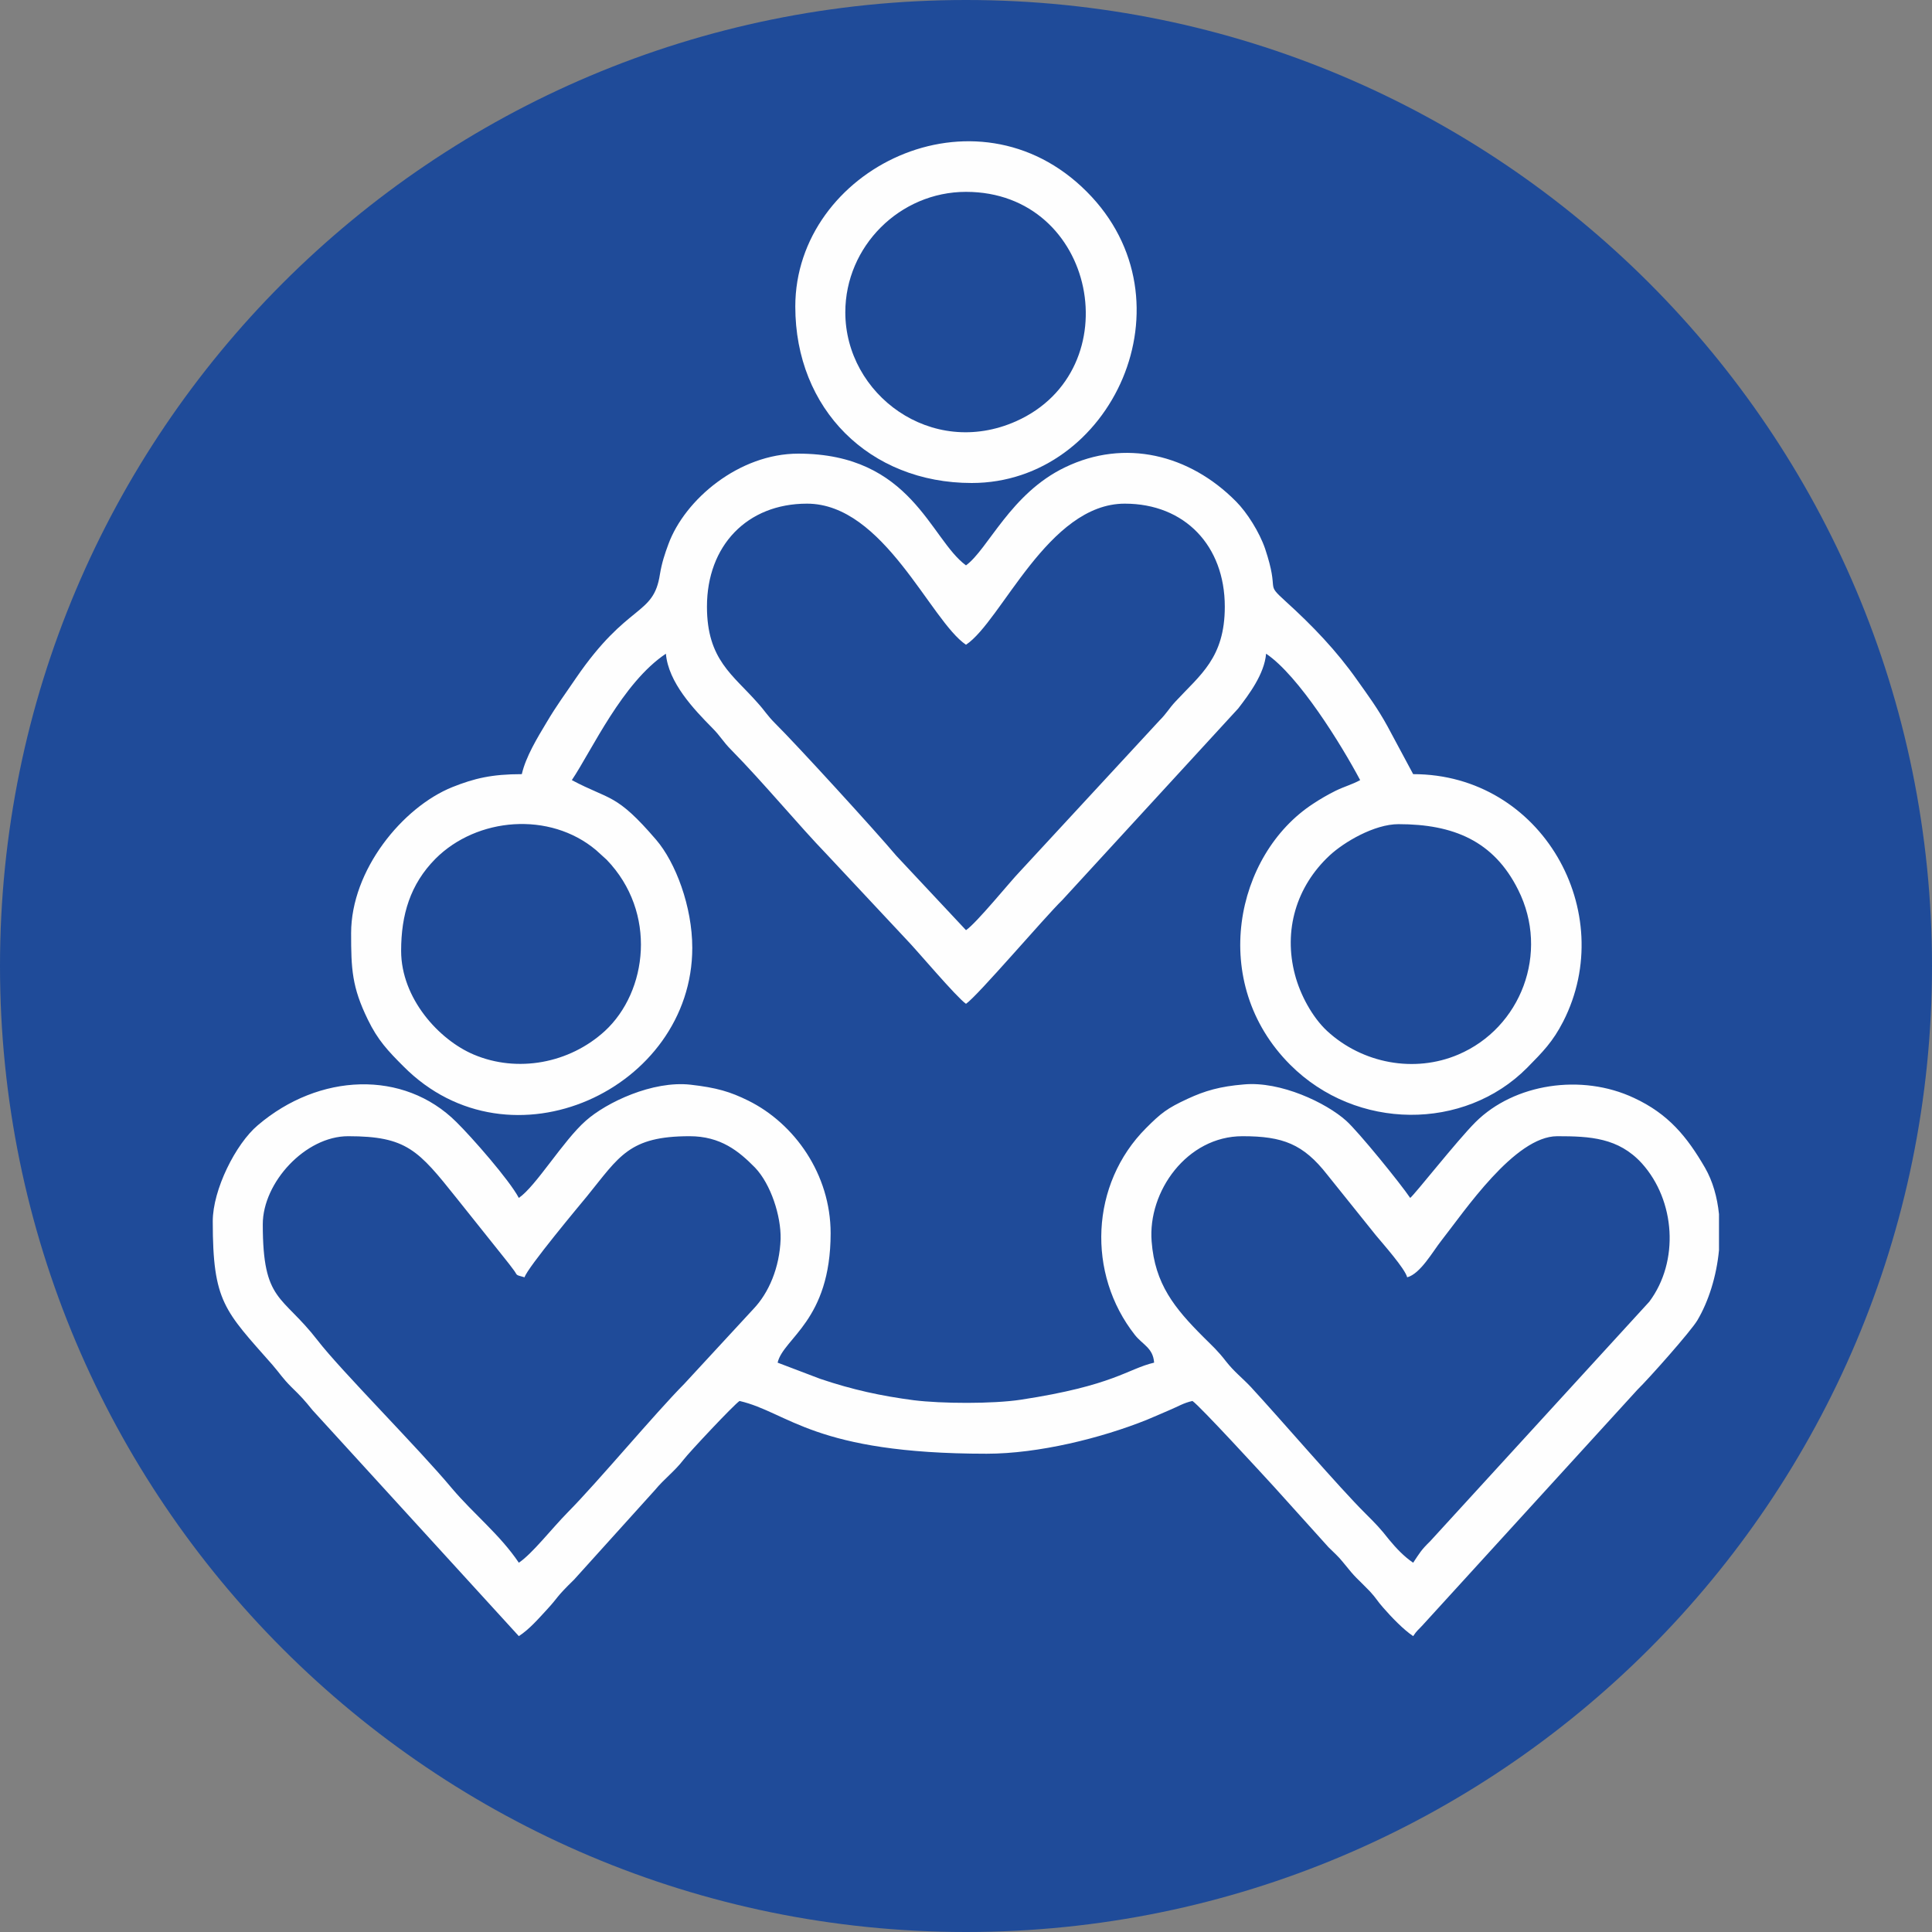
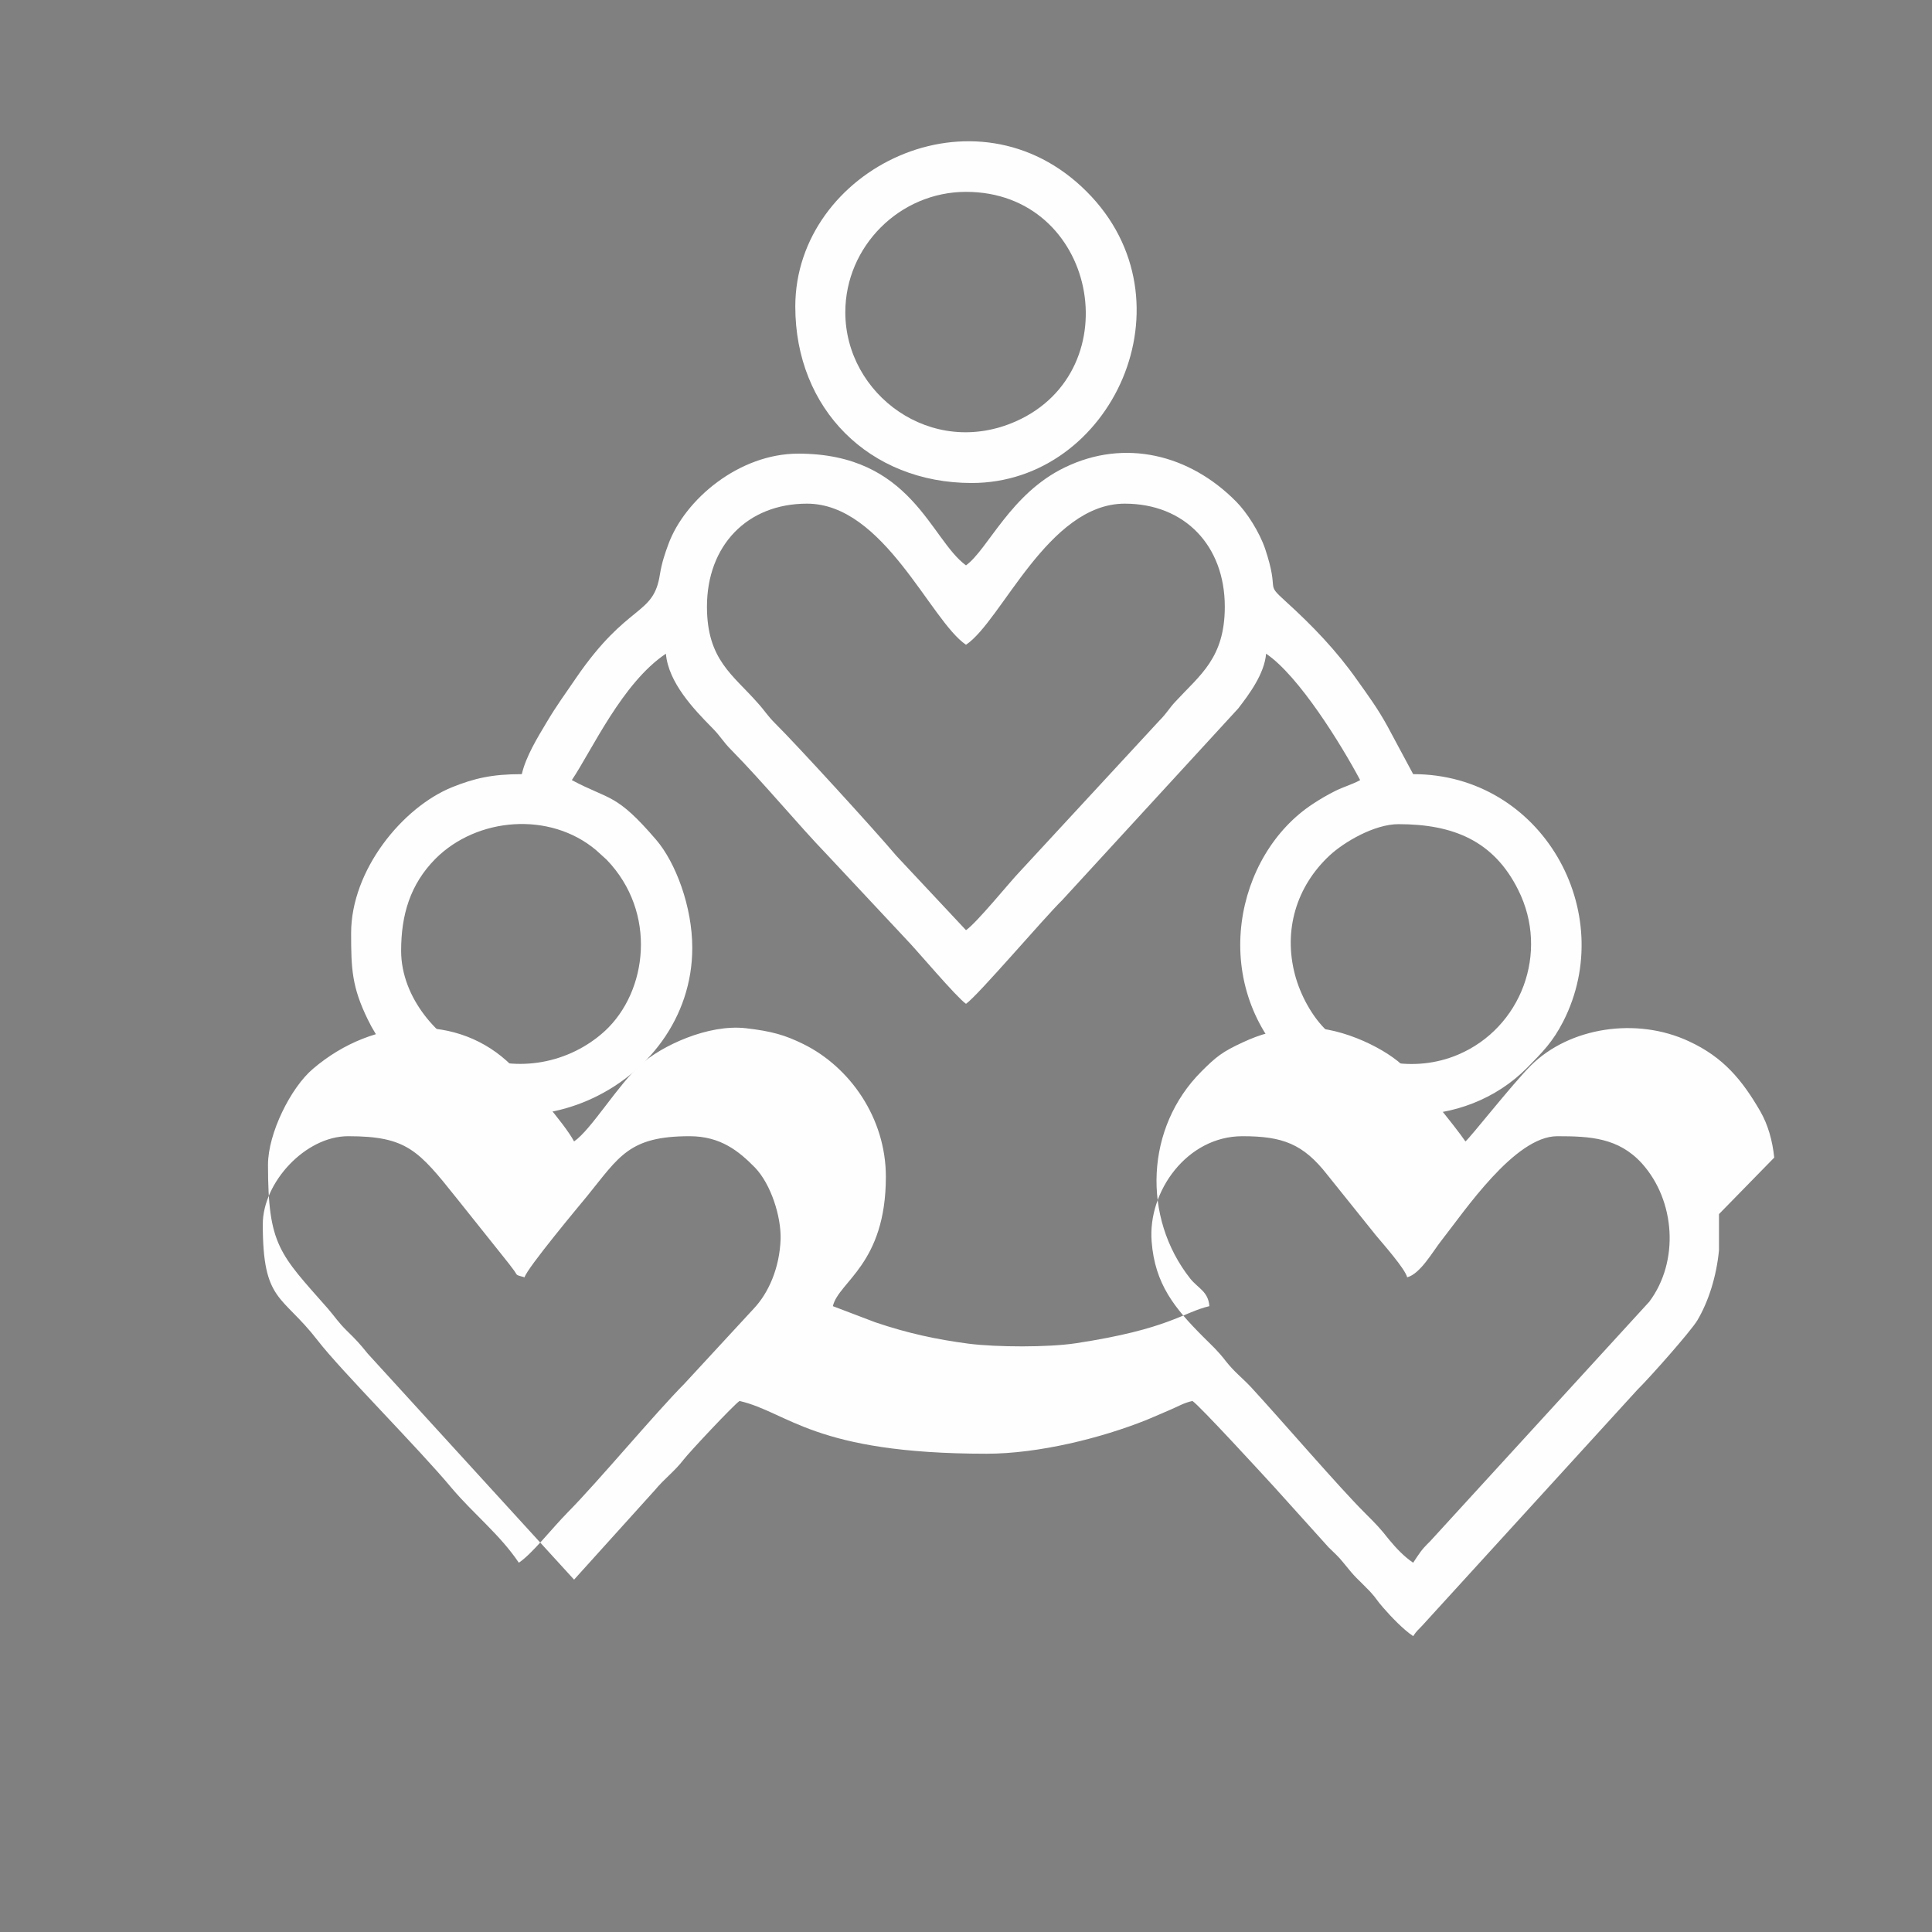
<svg xmlns="http://www.w3.org/2000/svg" xml:space="preserve" width="2.176cm" height="2.176cm" version="1.1" style="shape-rendering:geometricPrecision; text-rendering:geometricPrecision; image-rendering:optimizeQuality; fill-rule:evenodd; clip-rule:evenodd" viewBox="0 0 7764 7764">
  <rect x="0" y="0" width="7764" height="7764" fill="#808080" stroke="none" />
  <defs>
    <style type="text/css">
   
    .fil1 {fill:#FEFEFE}
    .fil0 {fill:#1F4B99}
   
  </style>
  </defs>
  <g id="Layer_x0020_1">
    <g id="_2326780349312">
-       <path class="fil0" d="M3882 7764c2144,0 3882,-1738 3882,-3882 0,-2144 -1738,-3882 -3882,-3882 -2144,0 -3882,1738 -3882,3882 0,2144 1738,3882 3882,3882z" />
      <path class="fil1" d="M5620 3312c220,0 383,67 481,264 127,253 11,555 -241,662 -176,75 -385,36 -527,-95 -60,-56 -108,-146 -129,-226 -47,-178 5,-354 139,-479 58,-54 180,-126 277,-126zm-4008 509c0,-144 36,-267 138,-370 167,-167 459,-191 645,-35l43 39c204,212 164,530 -7,688 -143,131 -352,169 -527,95 -140,-59 -292,-226 -292,-417zm1229 -1383c0,-245 161,-414 402,-414 309,0 496,471 639,567 143,-95 330,-567 638,-567 241,0 402,169 402,414 0,206 -99,274 -198,381 -28,30 -34,46 -65,77l-562 608c-36,37 -173,206 -215,234l-280 -299c-83,-99 -403,-449 -486,-531 -34,-34 -41,-50 -71,-83 -99,-113 -204,-173 -204,-387zm-744 673c-121,0 -191,17 -279,52 -201,81 -407,334 -407,587 0,143 3,216 67,347 40,83 82,127 143,188 430,434 1161,90 1161,-476 0,-166 -67,-343 -145,-434 -162,-189 -185,-158 -339,-240 81,-121 203,-391 378,-508 10,116 112,223 186,298 34,34 43,55 77,89 129,131 271,303 384,420l320 342c41,42 200,231 239,258 48,-33 316,-348 387,-417l707 -770c43,-56 105,-138 112,-220 131,88 302,365 378,508 -33,18 -62,25 -99,43 -32,16 -63,34 -90,52 -313,204 -422,719 -92,1049 266,266 700,266 952,12 63,-64 103,-104 145,-186 224,-439 -85,-994 -603,-994l-103 -192c-40,-73 -78,-124 -122,-186 -83,-118 -179,-218 -287,-316 -87,-79 -22,-29 -83,-212 -23,-67 -73,-146 -117,-190 -187,-189 -447,-253 -687,-137 -219,105 -309,329 -398,394 -144,-105 -218,-449 -674,-449 -238,0 -456,184 -522,364 -14,38 -26,73 -34,121 -26,170 -128,111 -338,418 -44,65 -76,107 -118,178 -36,60 -83,137 -99,207z" />
-       <path class="fil1" d="M4993 4566c162,0 244,31 341,155l195 243c29,35 117,134 126,169 53,-14 103,-104 137,-147 93,-118 295,-420 466,-420 132,0 246,6 340,109 135,150 151,394 30,556l-881 963c-36,35 -42,47 -68,86 -37,-25 -68,-58 -97,-93 -36,-46 -54,-64 -95,-105 -104,-103 -340,-378 -461,-509 -35,-37 -66,-60 -99,-102 -34,-44 -53,-60 -91,-98 -116,-116 -195,-213 -208,-384 -16,-201 142,-423 365,-423zm1915 313l0 145c-10,105 -42,206 -87,282 -27,45 -193,232 -241,279l-863 946c-19,21 -22,20 -38,44 -39,-26 -88,-77 -121,-115 -24,-27 -27,-37 -53,-65 -57,-59 -51,-46 -108,-117 -19,-24 -36,-38 -58,-60l-219 -243c-45,-49 -298,-325 -328,-345 -36,8 -57,22 -93,37 -31,13 -52,23 -91,39 -182,73 -434,136 -643,136 -695,0 -795,-166 -993,-212 -23,15 -203,207 -225,236 -37,48 -76,75 -115,122l-325 360c-76,74 -61,68 -107,118 -36,39 -73,82 -115,109l-829 -908c-33,-41 -47,-56 -85,-93 -36,-36 -45,-53 -76,-89 -193,-219 -240,-253 -240,-577 0,-127 92,-311 181,-386 246,-210 586,-224 798,-13 62,61 213,233 251,305 69,-47 178,-230 269,-310 83,-74 269,-162 421,-145 105,12 159,28 232,64 186,92 331,296 331,533 0,352 -190,421 -213,520l171 65c130,44 246,69 376,86 112,14 318,15 430,-2 375,-57 429,-124 536,-149 -4,-59 -46,-72 -77,-111 -194,-246 -180,-607 45,-832 60,-60 84,-79 166,-117 71,-33 131,-50 226,-58 148,-14 332,74 412,146 50,45 218,252 257,310 17,-12 187,-229 263,-305 155,-154 425,-196 636,-97 138,64 213,155 286,281 31,54 49,118 56,186zm-4823 1401c-76,-113 -180,-194 -269,-299 -133,-160 -447,-474 -540,-595 -143,-185 -220,-152 -220,-466 0,-168 171,-354 343,-354 235,0 282,56 436,249l194 243c13,16 22,28 31,40 24,30 5,23 48,35 10,-37 224,-293 252,-327 129,-159 168,-240 411,-240 125,0 198,60 263,126 64,67 105,195 103,287 -4,116 -48,217 -109,281l-278 301c-118,119 -349,396 -467,515 -67,68 -143,167 -198,204z" />
+       <path class="fil1" d="M4993 4566c162,0 244,31 341,155l195 243c29,35 117,134 126,169 53,-14 103,-104 137,-147 93,-118 295,-420 466,-420 132,0 246,6 340,109 135,150 151,394 30,556l-881 963c-36,35 -42,47 -68,86 -37,-25 -68,-58 -97,-93 -36,-46 -54,-64 -95,-105 -104,-103 -340,-378 -461,-509 -35,-37 -66,-60 -99,-102 -34,-44 -53,-60 -91,-98 -116,-116 -195,-213 -208,-384 -16,-201 142,-423 365,-423zm1915 313l0 145c-10,105 -42,206 -87,282 -27,45 -193,232 -241,279l-863 946c-19,21 -22,20 -38,44 -39,-26 -88,-77 -121,-115 -24,-27 -27,-37 -53,-65 -57,-59 -51,-46 -108,-117 -19,-24 -36,-38 -58,-60l-219 -243c-45,-49 -298,-325 -328,-345 -36,8 -57,22 -93,37 -31,13 -52,23 -91,39 -182,73 -434,136 -643,136 -695,0 -795,-166 -993,-212 -23,15 -203,207 -225,236 -37,48 -76,75 -115,122l-325 360l-829 -908c-33,-41 -47,-56 -85,-93 -36,-36 -45,-53 -76,-89 -193,-219 -240,-253 -240,-577 0,-127 92,-311 181,-386 246,-210 586,-224 798,-13 62,61 213,233 251,305 69,-47 178,-230 269,-310 83,-74 269,-162 421,-145 105,12 159,28 232,64 186,92 331,296 331,533 0,352 -190,421 -213,520l171 65c130,44 246,69 376,86 112,14 318,15 430,-2 375,-57 429,-124 536,-149 -4,-59 -46,-72 -77,-111 -194,-246 -180,-607 45,-832 60,-60 84,-79 166,-117 71,-33 131,-50 226,-58 148,-14 332,74 412,146 50,45 218,252 257,310 17,-12 187,-229 263,-305 155,-154 425,-196 636,-97 138,64 213,155 286,281 31,54 49,118 56,186zm-4823 1401c-76,-113 -180,-194 -269,-299 -133,-160 -447,-474 -540,-595 -143,-185 -220,-152 -220,-466 0,-168 171,-354 343,-354 235,0 282,56 436,249l194 243c13,16 22,28 31,40 24,30 5,23 48,35 10,-37 224,-293 252,-327 129,-159 168,-240 411,-240 125,0 198,60 263,126 64,67 105,195 103,287 -4,116 -48,217 -109,281l-278 301c-118,119 -349,396 -467,515 -67,68 -143,167 -198,204z" />
      <path class="fil1" d="M3397 1255c0,-265 219,-484 485,-484 525,0 663,716 201,922 -340,151 -686,-108 -686,-438zm-201 -23c0,412 298,709 709,709 563,0 901,-732 462,-1171 -446,-447 -1171,-91 -1171,462z" />
    </g>
  </g>
</svg>